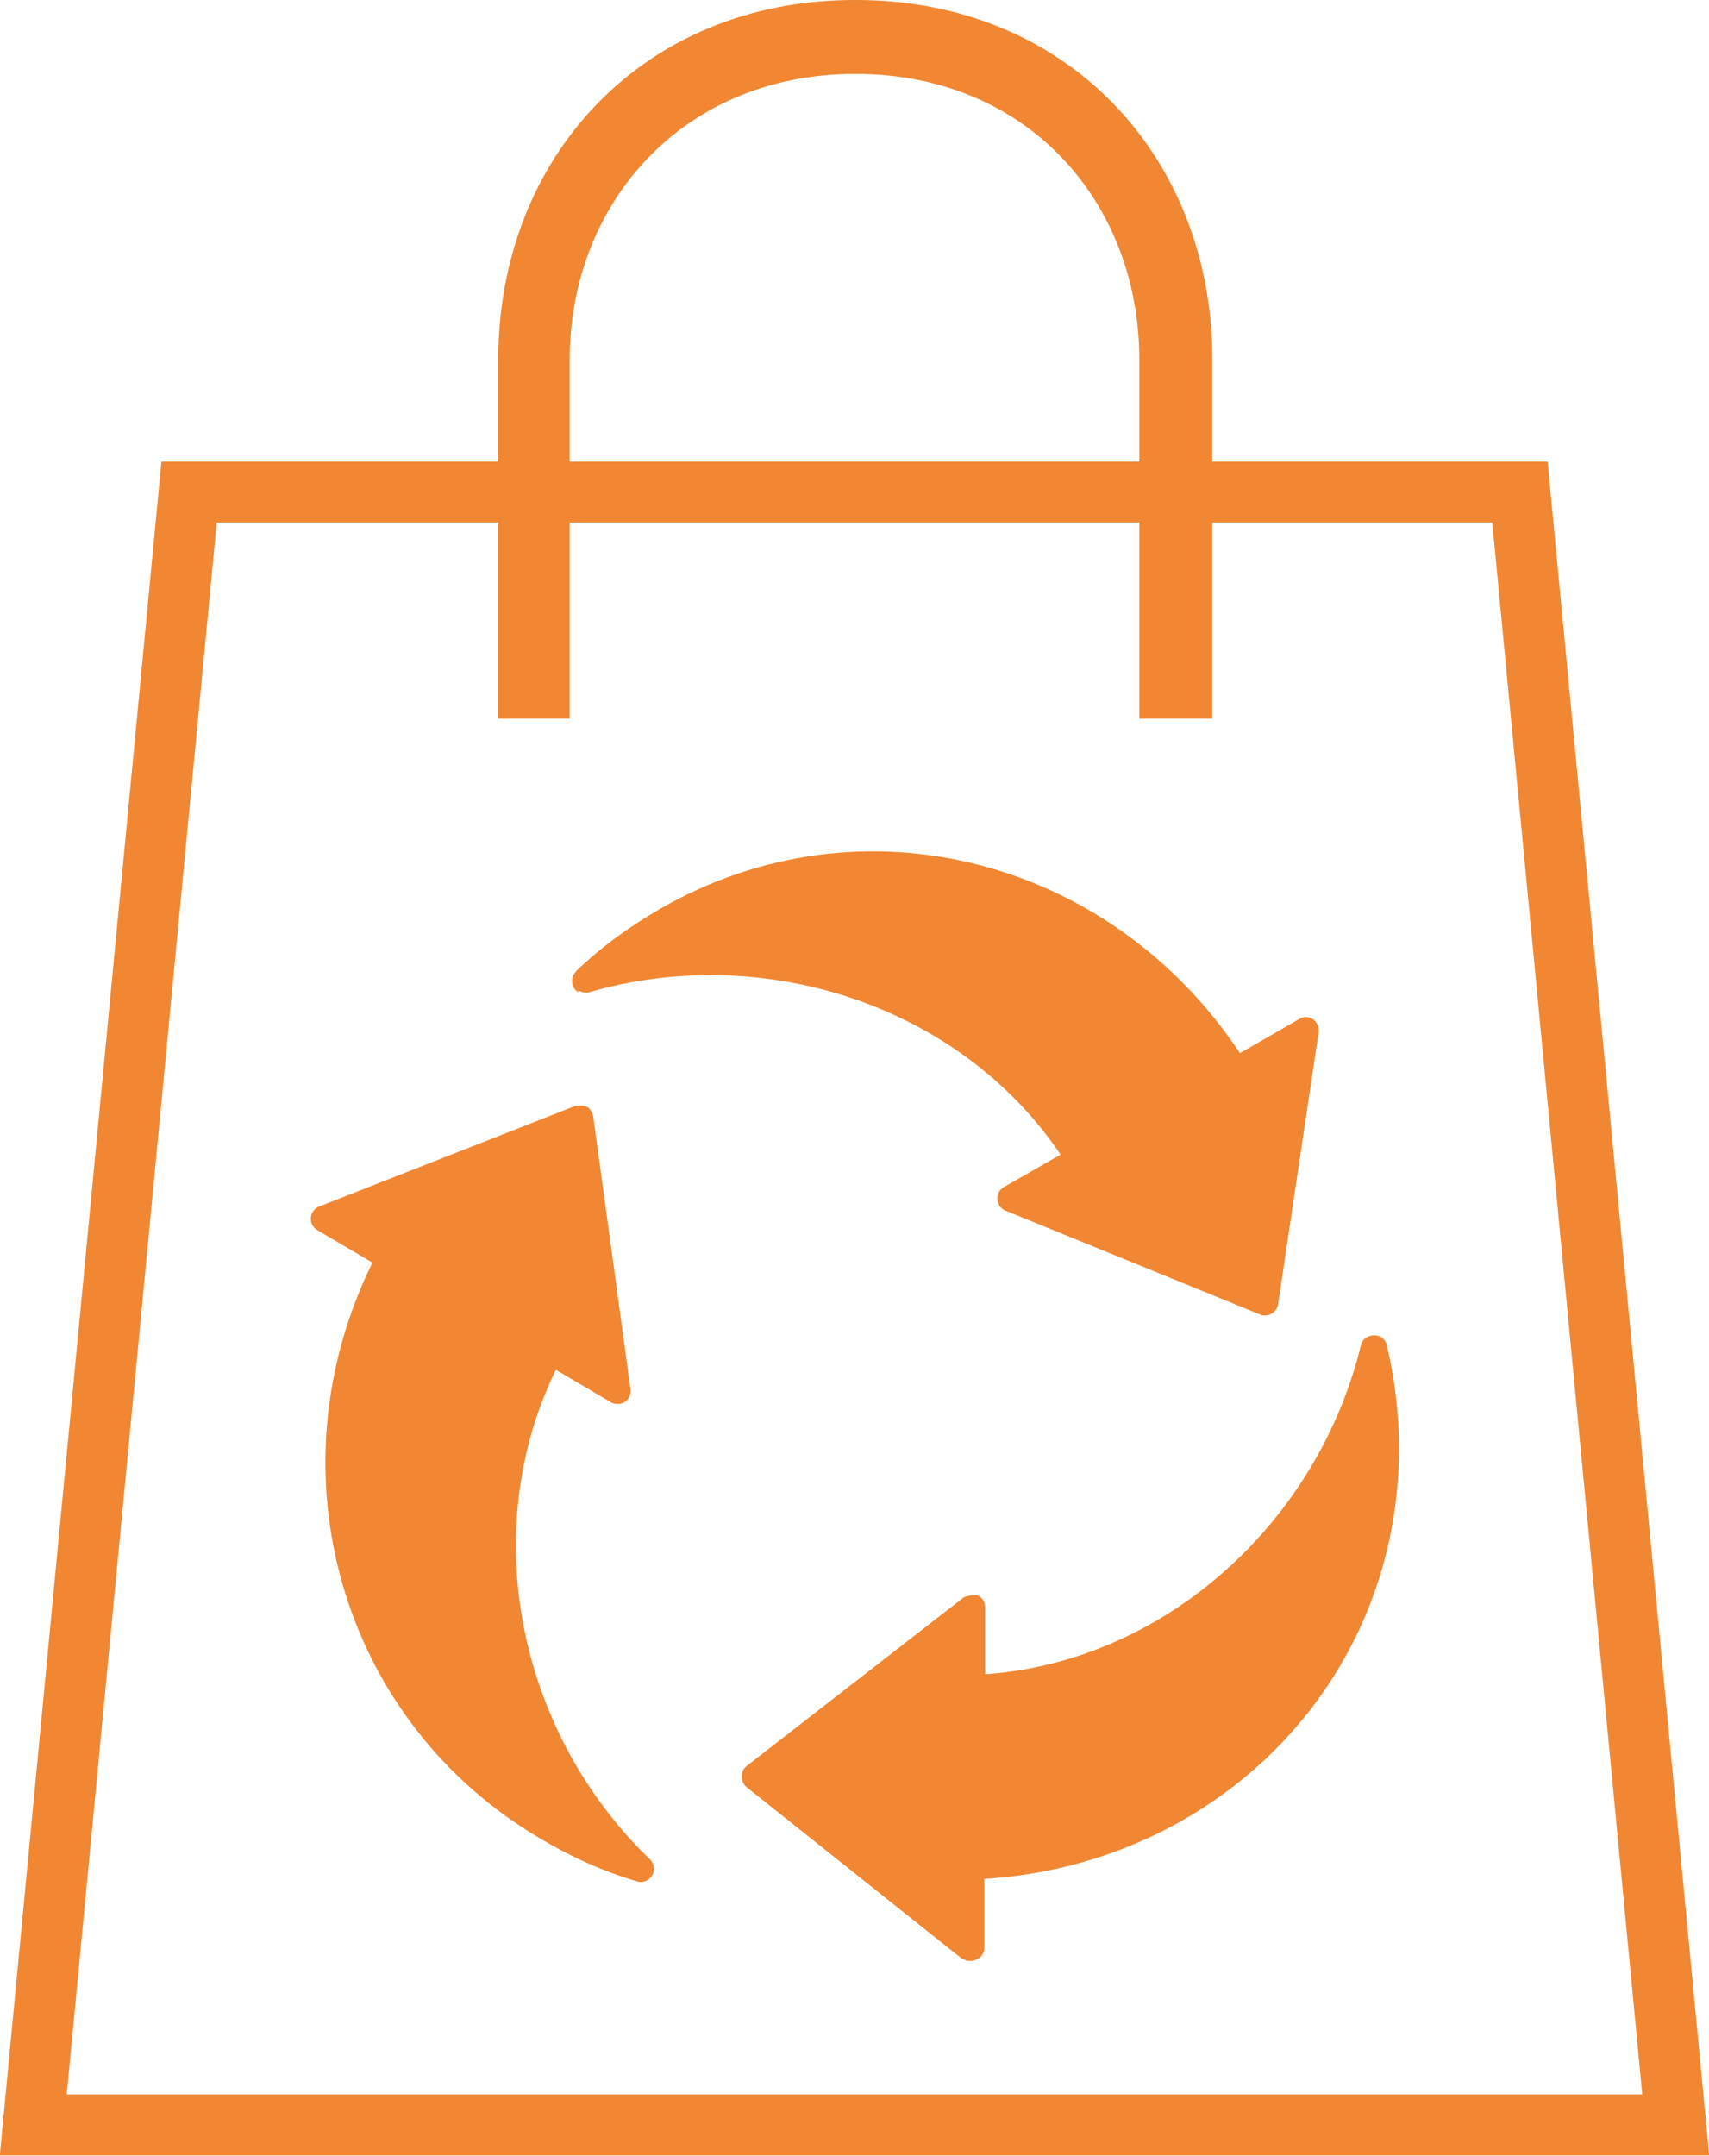
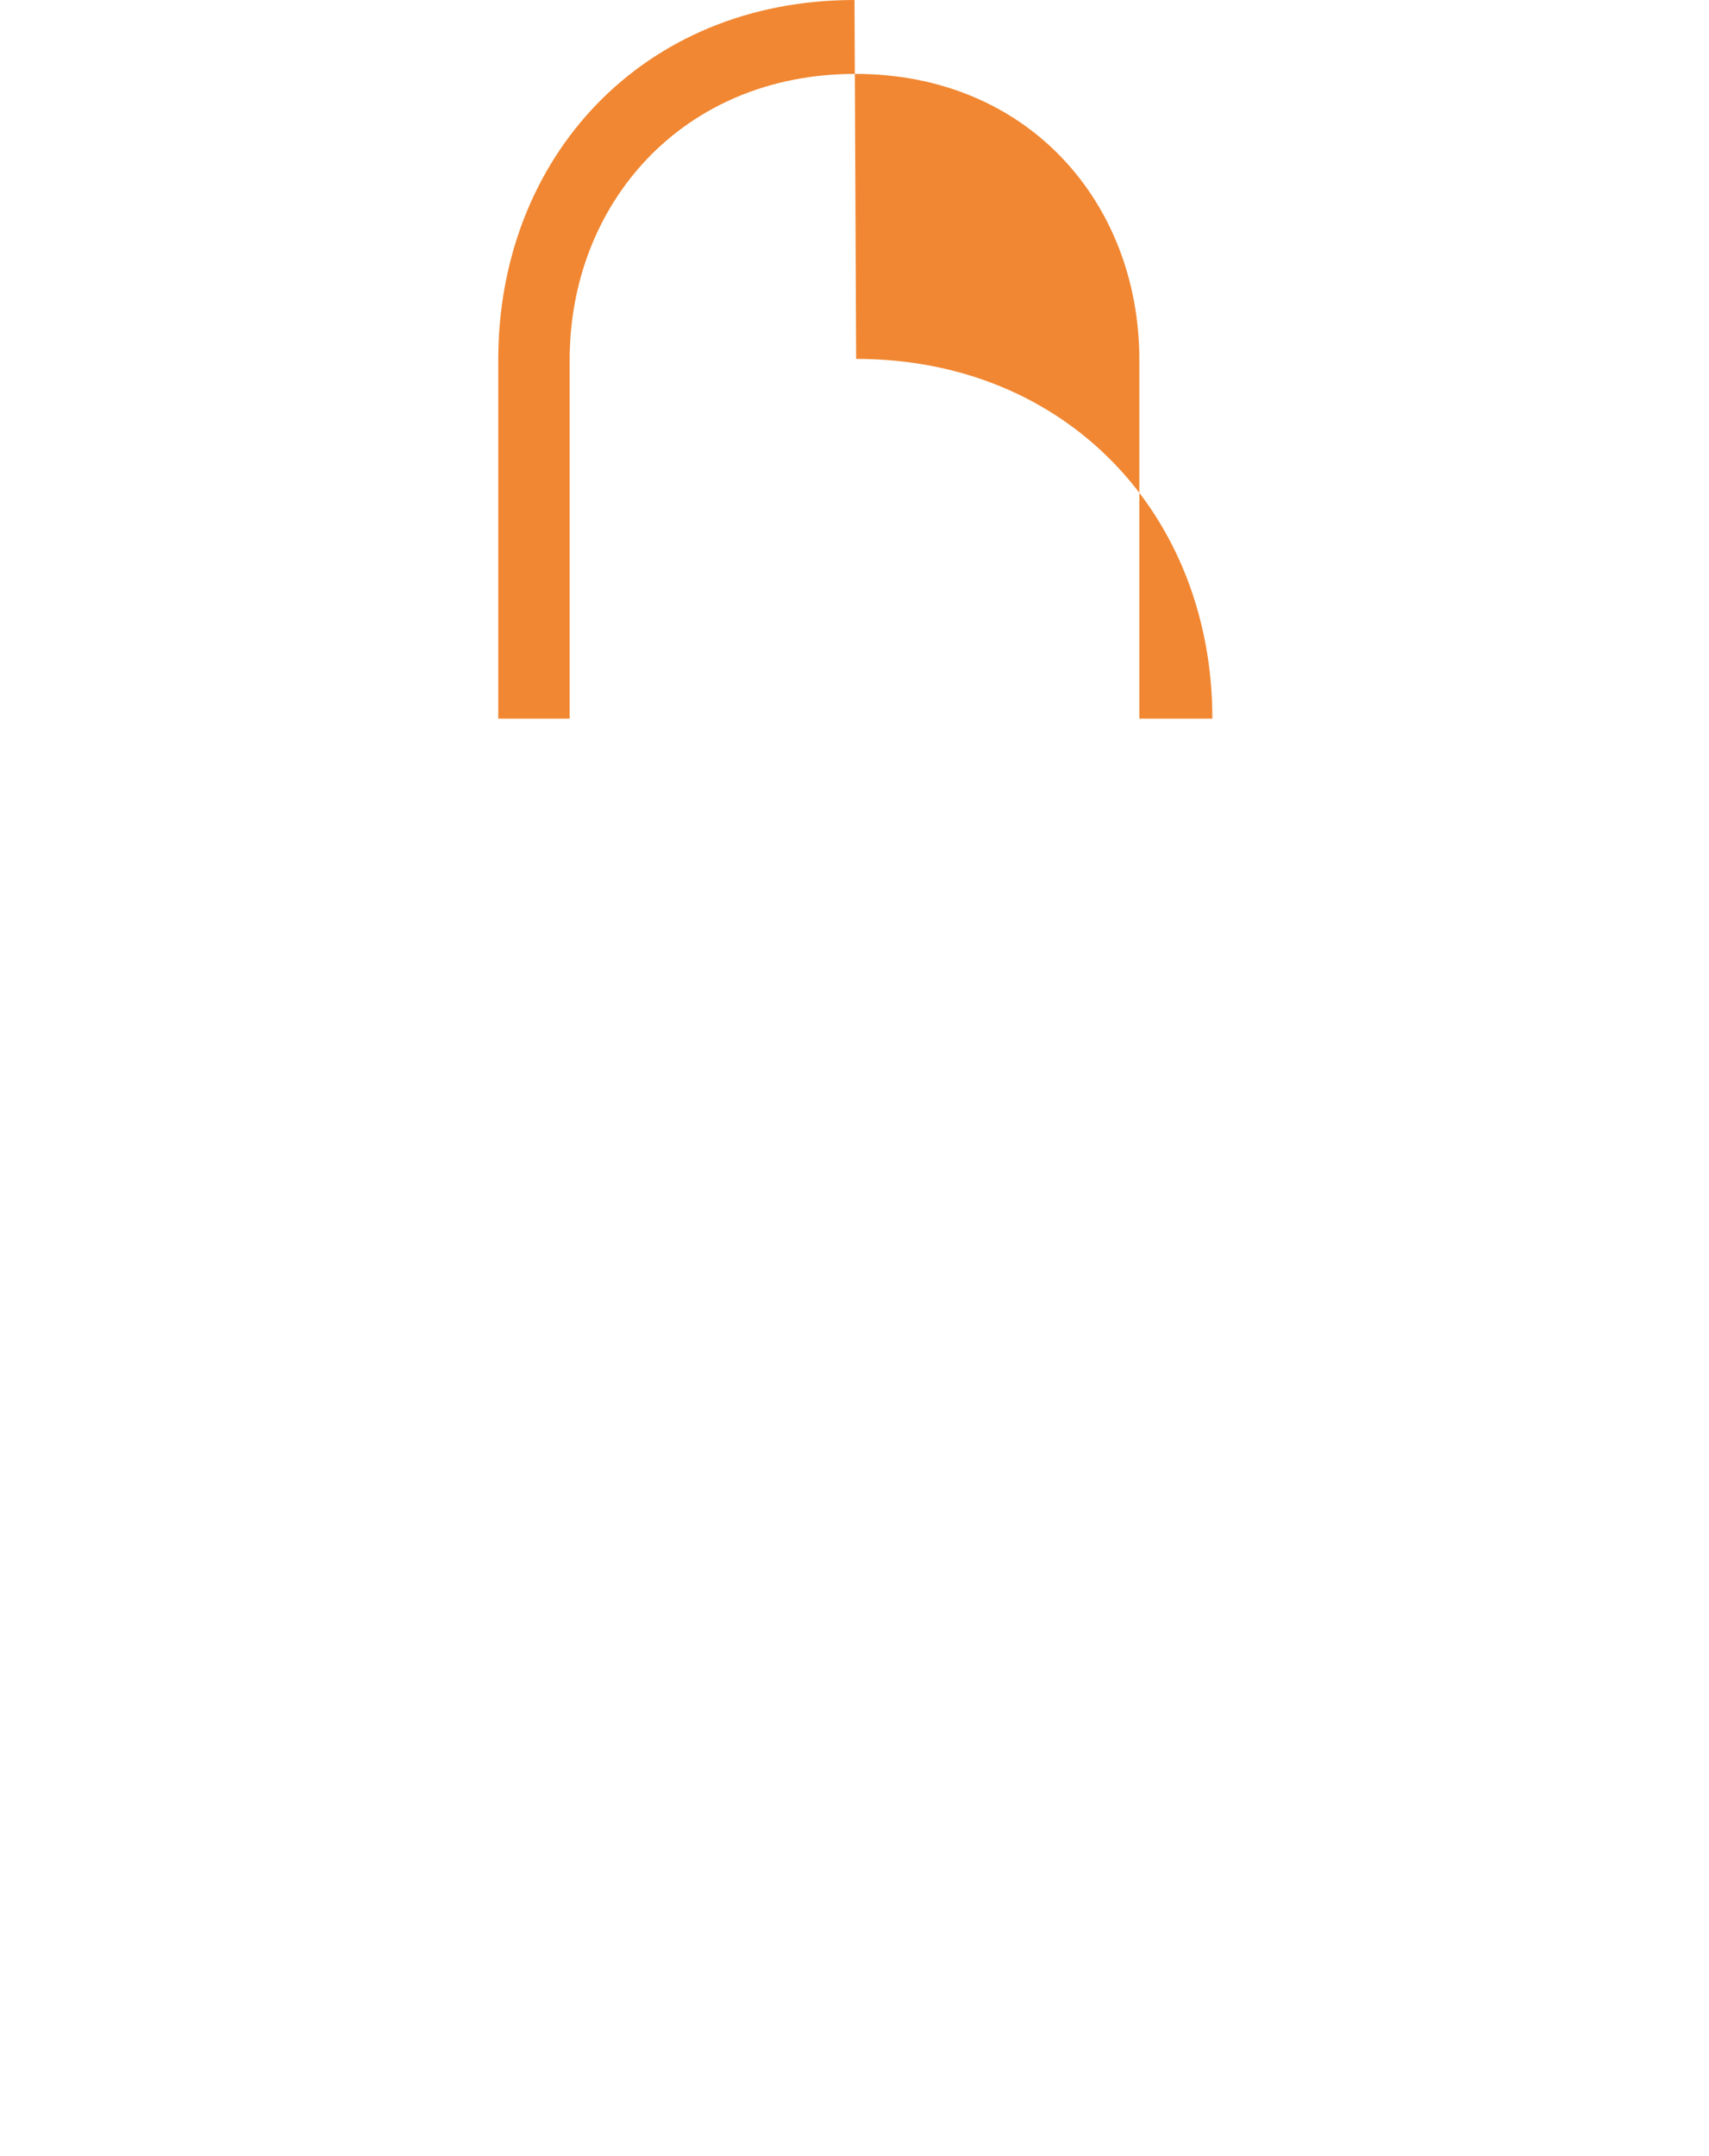
<svg xmlns="http://www.w3.org/2000/svg" id="Layer_2" viewBox="0 0 21.06 26.55">
  <defs>
    <style>
      .cls-1 {
        fill: #f18732;
      }

      .cls-2 {
        fill: none;
        stroke: #f18732;
        stroke-miterlimit: 10;
        stroke-width: .75px;
      }
    </style>
  </defs>
  <g id="Layer_1-2" data-name="Layer_1">
    <g>
-       <polygon class="cls-2" points="2.33 6.06 .41 26.17 20.65 26.17 18.73 6.06 2.33 6.06" />
-       <path class="cls-1" d="M10.53,0c-2.61,0-4.39,1.94-4.39,4.43v4.42h.88v-4.42c0-1.92,1.39-3.52,3.52-3.52s3.5,1.59,3.5,3.52v4.42h.9v-4.42c0-2.49-1.78-4.43-4.39-4.43" />
-       <path class="cls-1" d="M6.67,22.65c-2.48-1.45-3.35-4.53-2.08-7.1l-.68-.4c-.08-.05-.1-.14-.06-.22.02-.03.05-.06.08-.07l3.16-1.24s.1-.01.14.01c.04.02.07.07.08.12l.46,3.36c.01.09-.05.17-.14.18-.04,0-.07,0-.1-.02l-.68-.4c-.98,2.01-.45,4.48,1.16,6.03.06.06.07.16,0,.23-.04.04-.1.06-.16.04-.41-.12-.81-.3-1.18-.52" />
-       <path class="cls-1" d="M11.87,24.13s-.01,0-.02-.01l-2.65-2.11c-.07-.06-.08-.16-.03-.23,0,0,.02-.02.03-.03l2.68-2.08s.11-.04.17-.02c.06.03.09.08.09.15v.82c2.23-.16,4.1-1.88,4.63-4.05.02-.09.11-.14.2-.12.06.01.11.06.12.12.1.42.15.85.15,1.28-.01,2.87-2.24,5.11-5.11,5.29v.85c0,.09-.08.16-.17.16-.03,0-.06,0-.08-.02Z" />
-       <path class="cls-1" d="M7.13,12.22c-.08-.04-.1-.14-.06-.22,0-.01.02-.02.03-.04.31-.3.66-.55,1.04-.77,2.49-1.43,5.55-.61,7.14,1.78l.73-.42c.08-.05.18-.02.22.06.02.03.02.07.02.1l-.5,3.35c-.01.09-.1.15-.18.14-.01,0-.03,0-.04-.01l-3.14-1.28c-.08-.03-.12-.13-.09-.21.01-.03.04-.06.07-.08l.7-.4c-1.25-1.85-3.67-2.62-5.81-2-.04.01-.09,0-.13-.02" />
+       <path class="cls-1" d="M10.53,0c-2.61,0-4.39,1.94-4.39,4.43v4.42h.88v-4.42c0-1.92,1.39-3.52,3.52-3.52s3.5,1.59,3.5,3.52v4.42h.9c0-2.49-1.78-4.43-4.39-4.43" />
    </g>
  </g>
</svg>